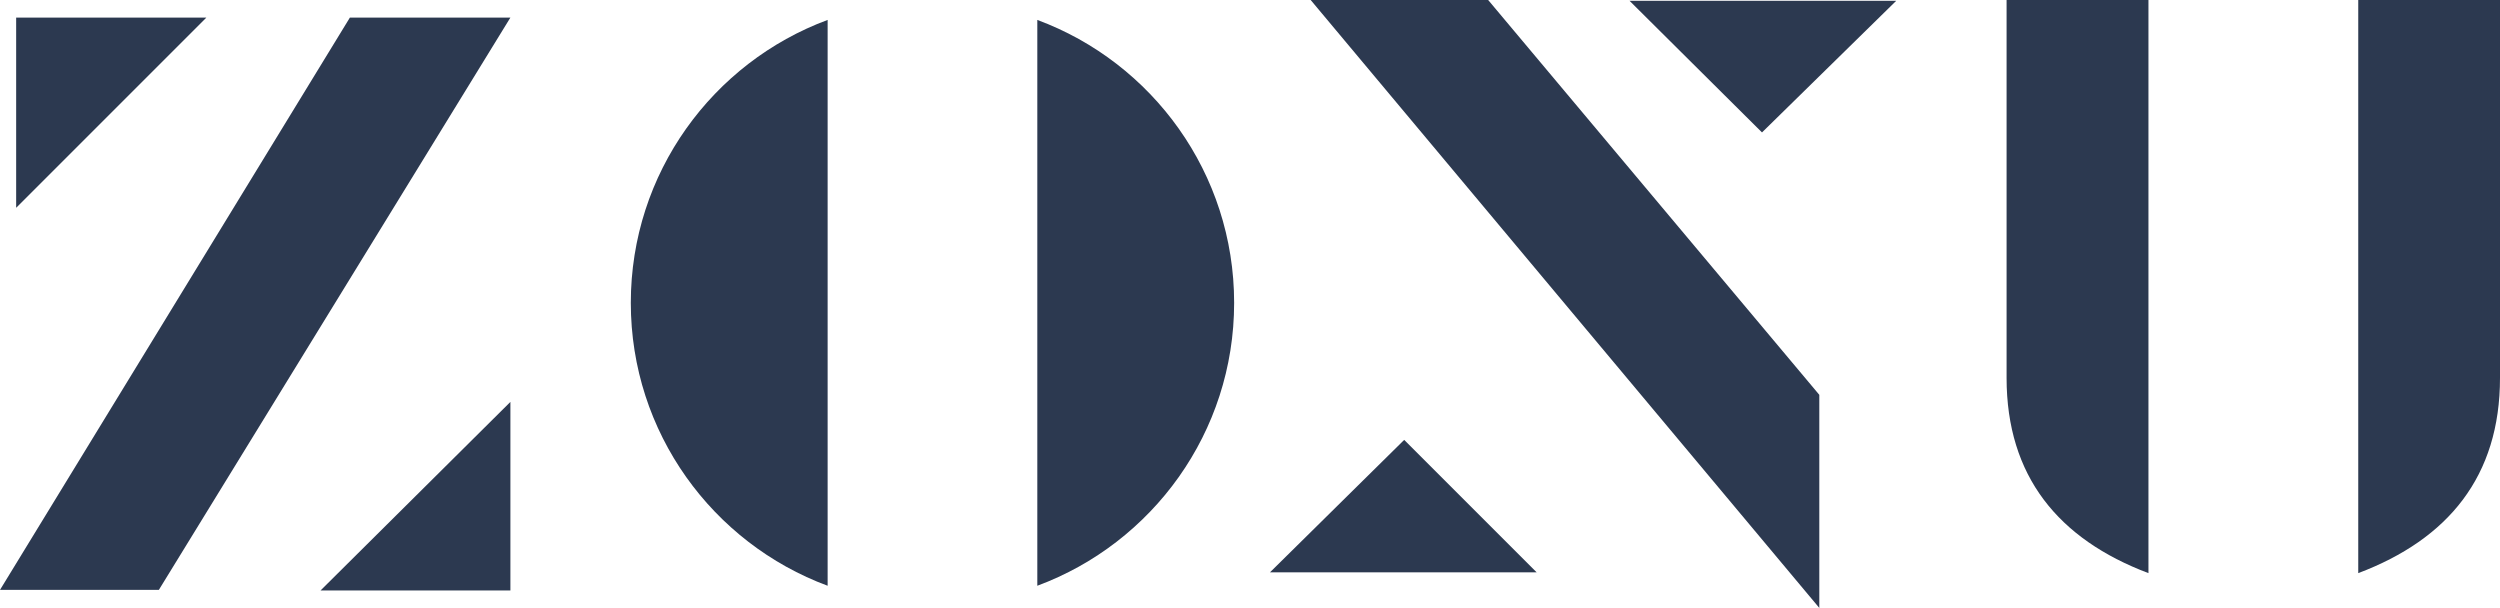
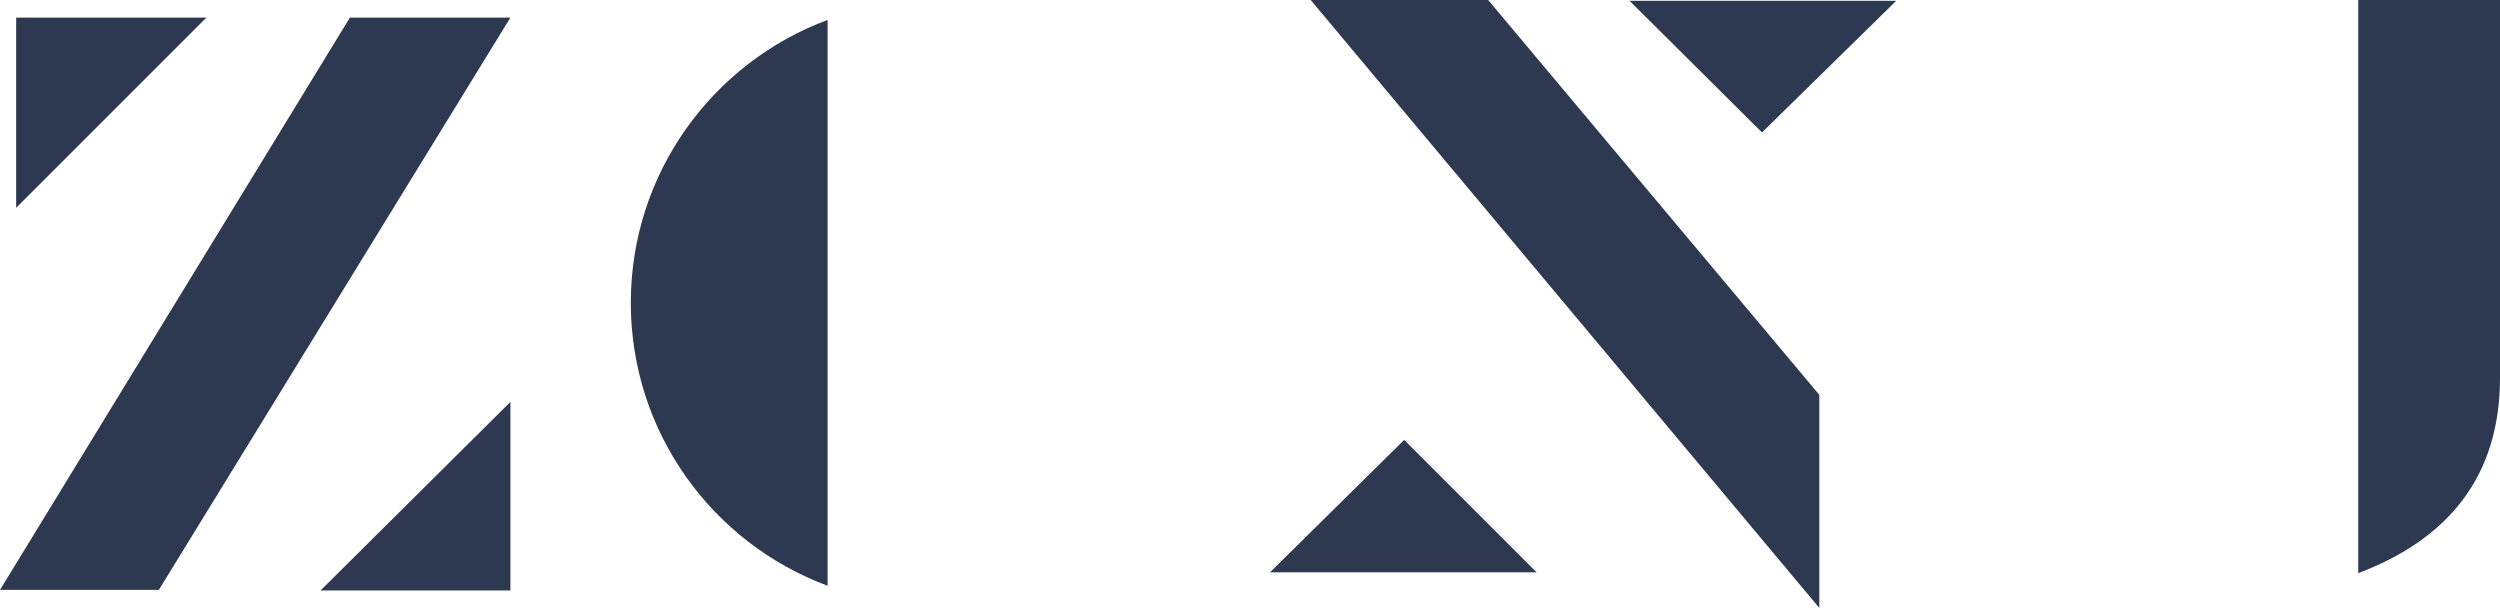
<svg xmlns="http://www.w3.org/2000/svg" id="Layer_2" data-name="Layer 2" viewBox="0 0 211.99 51.56">
  <defs>
    <style>
      .cls-1 {
        fill: #2c3950;
      }
    </style>
  </defs>
  <g id="Layer_1-2" data-name="Layer 1">
    <g>
      <g>
        <g>
          <path class="cls-1" d="m0,50.02L29.67,1.49h13.61L13.47,50.02H0ZM17.5,1.49L1.37,17.62V1.49h16.13Z" />
          <polygon class="cls-1" points="43.28 34.08 43.28 50.07 27.18 50.07 43.28 34.08" />
        </g>
        <g>
          <path class="cls-1" d="m53.49,25.68c0,11,6.95,20.38,16.69,23.99V1.69c-9.74,3.61-16.69,12.99-16.69,23.99Z" />
-           <path class="cls-1" d="m104.65,25.68c0-11-6.95-20.38-16.69-23.99v47.98c9.74-3.61,16.69-12.99,16.69-23.99Z" />
        </g>
      </g>
      <g>
        <path class="cls-1" d="m130.3,48.53h-22.61l11.38-11.23,11.23,11.23ZM111.14,0h15.05l28.08,33.48v18.07L111.14,0Zm27.04.07h22.61l-11.38,11.16L138.18.07Z" />
-         <path class="cls-1" d="m170.15,0h12.03v48.6c-7.63-2.88-12.03-8.21-12.03-16.56V0Zm41.84,32.04c0,8.35-4.39,13.68-12.02,16.56V0h12.02v32.04Z" />
+         <path class="cls-1" d="m170.15,0h12.03v48.6V0Zm41.84,32.04c0,8.35-4.39,13.68-12.02,16.56V0h12.02v32.04Z" />
      </g>
    </g>
  </g>
</svg>